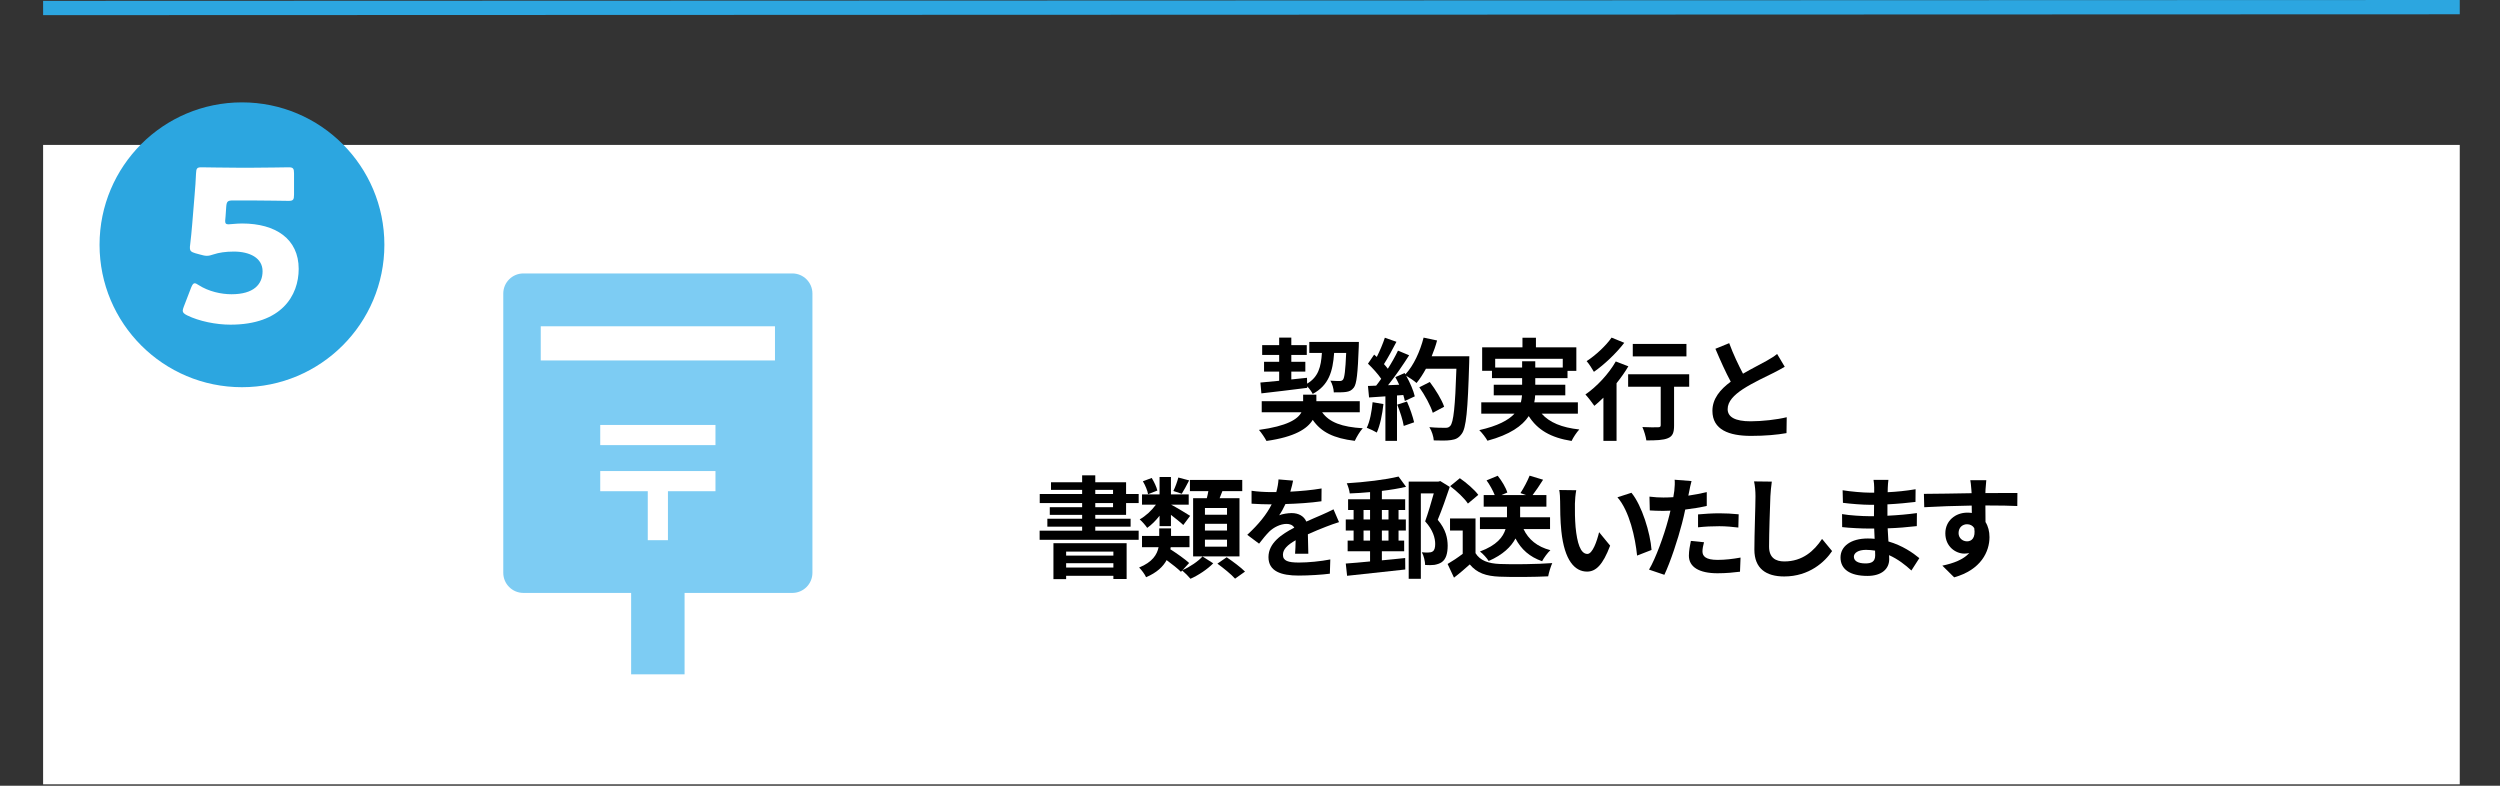
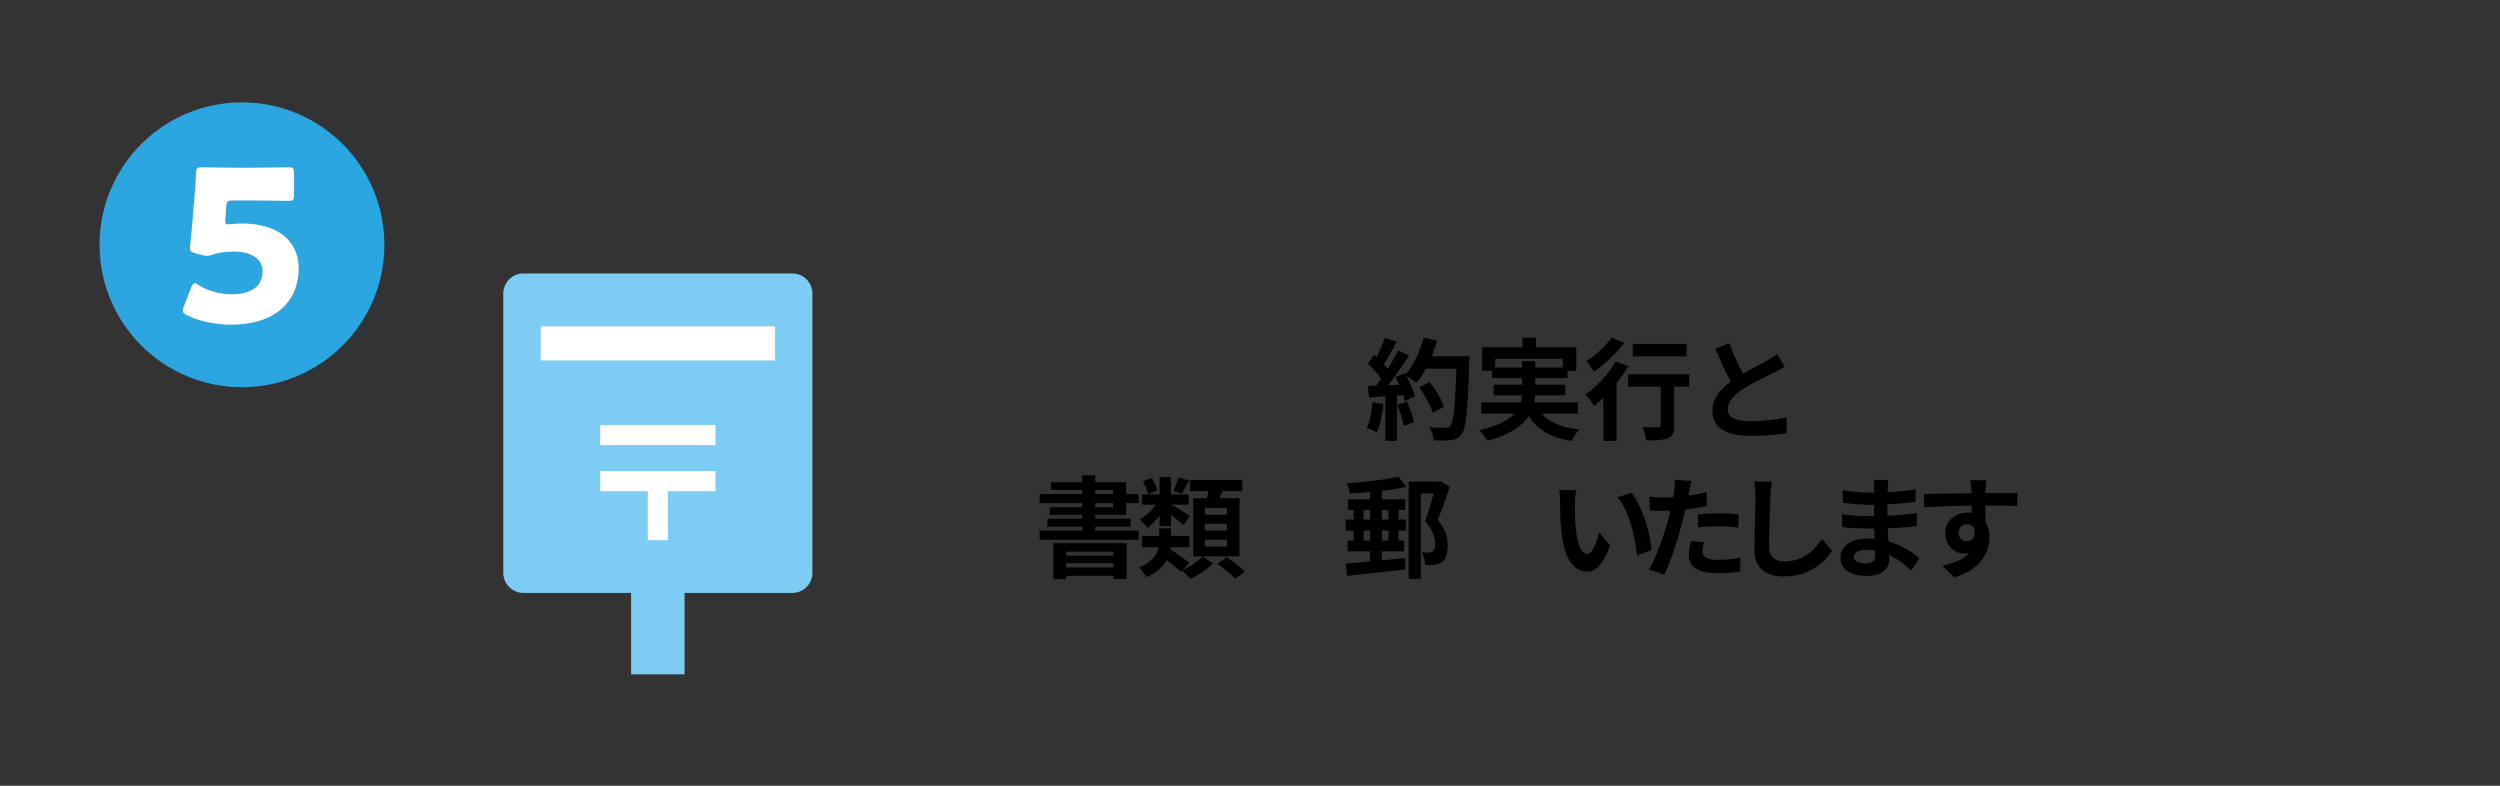
<svg xmlns="http://www.w3.org/2000/svg" version="1.1" id="レイヤー_1" x="0px" y="0px" width="350px" height="110px" viewBox="0 0 350 110" style="enable-background:new 0 0 350 110;" xml:space="preserve">
  <rect x="0" y="0" width="350" height="110" fill="#333333" stroke="none" />
  <style type="text/css">

	.st0{fill:#7DCCF3;}
	.st1{fill:#2CA6E0;}
	.st2{fill:none;stroke:#2CA6E0;stroke-width:2;stroke-miterlimit:10;}
	.st3{fill:#FFFFFF;}

</style>
-   <rect x="6.035" y="20.289" class="st3" width="338.331" height="89.516" />
  <g>
    <g>
-       <path d="M185.097,57.714c1.005,1.423,2.798,2.071,5.688,2.241c-0.402,0.434-0.865,1.222-1.113,1.763    c-2.952-0.355-4.714-1.222-5.889-2.937c-0.758,1.252-2.535,2.396-6.477,2.952c-0.232-0.448-0.695-1.129-1.052-1.546    c3.957-0.541,5.441-1.499,5.951-2.474h-5.564v-1.545h5.797v-0.912h1.854v0.912h6.075v1.545H185.097z M176.456,53.557    c0.742-0.063,1.639-0.155,2.628-0.248v-1.282h-2.117V50.65h2.117v-0.958h-2.38v-1.376h2.38v-1.051h1.7v1.051h2.164v1.376h-2.164    v0.958h1.963v1.376h-1.963v1.097c0.727-0.077,1.469-0.154,2.195-0.231l0.016,0.819c1.576-0.928,1.947-2.35,2.071-4.297h-1.763    v-1.546h6.94c0,0,0,0.494-0.016,0.695c-0.139,3.71-0.294,5.193-0.695,5.704c-0.31,0.401-0.634,0.541-1.082,0.603    c-0.387,0.062-1.036,0.062-1.716,0.062c-0.016-0.51-0.217-1.221-0.479-1.638c0.557,0.046,1.052,0.046,1.283,0.046    c0.217,0,0.34-0.031,0.479-0.186c0.216-0.263,0.34-1.252,0.448-3.74h-1.686c-0.185,2.612-0.757,4.528-2.998,5.734    c-0.154-0.31-0.464-0.742-0.773-1.066v0.216c-2.271,0.294-4.668,0.572-6.414,0.773L176.456,53.557z" />
      <path d="M193.68,56.57c-0.154,1.453-0.479,2.999-0.928,3.988c-0.324-0.201-1.005-0.525-1.406-0.665    c0.448-0.912,0.695-2.287,0.819-3.586L193.68,56.57z M205.705,49.878c0,0,0,0.618-0.016,0.85c-0.2,6.771-0.417,9.213-1.066,10.032    c-0.433,0.587-0.834,0.757-1.483,0.85c-0.557,0.093-1.515,0.077-2.411,0.047c-0.031-0.526-0.278-1.33-0.619-1.855    c0.975,0.093,1.855,0.093,2.272,0.093c0.294,0,0.464-0.062,0.649-0.263c0.464-0.479,0.695-2.736,0.865-8.007h-4.266    c-0.418,0.758-0.851,1.438-1.314,1.994c-0.309-0.278-0.989-0.742-1.452-1.021c0.541,0.974,1.035,2.118,1.205,2.891l-1.391,0.649    c-0.047-0.247-0.124-0.525-0.217-0.835l-0.881,0.063v6.353h-1.623v-6.229l-2.288,0.154l-0.154-1.607l1.144-0.046    c0.232-0.294,0.479-0.618,0.711-0.959c-0.448-0.664-1.205-1.499-1.854-2.117l0.865-1.268c0.124,0.108,0.248,0.217,0.371,0.325    c0.433-0.851,0.866-1.887,1.129-2.69l1.623,0.572c-0.557,1.066-1.19,2.257-1.747,3.122c0.201,0.217,0.387,0.448,0.541,0.649    c0.557-0.865,1.051-1.762,1.422-2.535l1.562,0.649c-0.865,1.36-1.947,2.937-2.952,4.189l1.561-0.063    c-0.17-0.371-0.355-0.742-0.541-1.066l1.299-0.572l0.108,0.186c1.144-1.221,2.056-3.199,2.55-5.146l1.886,0.401    c-0.2,0.758-0.463,1.499-0.757,2.211H205.705z M196.972,56.215c0.418,0.912,0.819,2.118,1.005,2.906l-1.453,0.51    c-0.123-0.788-0.525-2.04-0.912-2.983L196.972,56.215z M200.589,57.792c-0.294-0.975-1.098-2.458-1.886-3.571l1.469-0.742    c0.804,1.067,1.685,2.489,2.009,3.463L200.589,57.792z" />
      <path d="M215.833,57.915c1.098,1.236,2.828,1.948,5.271,2.211c-0.371,0.386-0.85,1.112-1.082,1.607    c-2.937-0.464-4.776-1.562-5.997-3.479c-0.912,1.376-2.628,2.597-5.781,3.447c-0.216-0.401-0.742-1.098-1.144-1.483    c2.597-0.588,4.081-1.392,4.931-2.304h-4.652v-1.592h5.549c0.077-0.325,0.124-0.649,0.154-0.974h-3.957v-1.484h3.973v-0.928h-4.22    v-1.02h-1.376v-3.293h5.643V47.28h1.886v1.345h5.657v3.293h-1.236v1.02h-4.514v0.928h4.204v1.484h-4.22    c-0.016,0.324-0.047,0.648-0.124,0.974h6.105v1.592H215.833z M213.097,51.454v-0.881h1.84v0.881h3.849v-1.221h-9.46v1.221H213.097    z" />
      <path d="M227.971,51.284c-0.464,0.788-1.035,1.592-1.654,2.365v8.068h-1.839v-6.044c-0.433,0.417-0.851,0.804-1.268,1.144    c-0.263-0.371-0.881-1.205-1.252-1.592c1.576-1.082,3.262-2.875,4.251-4.622L227.971,51.284z M227.398,47.992    c-1.112,1.452-2.782,3.045-4.25,4.064c-0.232-0.401-0.696-1.144-1.021-1.499c1.283-0.819,2.751-2.21,3.493-3.292L227.398,47.992z     M236.487,54.144h-2.117v5.426c0,0.989-0.186,1.499-0.865,1.777c-0.649,0.278-1.639,0.31-3.015,0.31    c-0.077-0.541-0.31-1.33-0.557-1.871c0.881,0.047,1.901,0.047,2.18,0.031c0.278,0,0.387-0.062,0.387-0.294v-5.379h-4.561v-1.746    h8.548V54.144z M236.102,49.893h-7.513v-1.746h7.513V49.893z" />
      <path d="M244.02,52.319c1.268-0.741,2.612-1.406,3.339-1.823c0.587-0.341,1.035-0.604,1.438-0.943l1.066,1.793    c-0.464,0.278-0.959,0.541-1.53,0.835c-0.958,0.479-2.906,1.376-4.313,2.287c-1.283,0.851-2.148,1.731-2.148,2.813    c0,1.113,1.066,1.7,3.215,1.7c1.592,0,3.679-0.231,5.055-0.571l-0.031,2.226c-1.313,0.231-2.952,0.387-4.962,0.387    c-3.076,0-5.41-0.851-5.41-3.509c0-1.7,1.082-2.983,2.566-4.081c-0.711-1.313-1.453-2.968-2.148-4.606l1.932-0.788    C242.675,49.646,243.401,51.13,244.02,52.319z" />
      <path d="M153.339,72.079v0.541h4.946v1.112h-4.946v0.557h6.074v1.283h-13.865v-1.283h5.951v-0.557h-4.869V72.62h4.869v-0.541    h-4.529v-1.067h4.529v-0.587h-5.936v-1.268h5.936v-0.572h-4.358v-1.066h4.358v-0.974h1.84v0.974h4.313v1.639h1.762v1.268h-1.762    v1.654H153.339z M147.48,76.051h10.248v5.009h-1.855v-0.448h-6.615v0.464h-1.777V76.051z M149.258,77.226v0.557h6.615v-0.557    H149.258z M155.873,79.452v-0.604h-6.615v0.604H155.873z M153.339,69.157h2.488v-0.572h-2.488V69.157z M153.339,71.012h2.488    v-0.587h-2.488V71.012z" />
      <path d="M165.554,79.822c1.051-0.463,2.21-1.252,2.798-1.916l1.499,0.958c-0.773,0.804-2.087,1.685-3.185,2.164    c-0.278-0.34-0.772-0.835-1.159-1.159l-0.17,0.186c-0.433-0.433-1.236-1.066-2.01-1.639c-0.494,0.912-1.359,1.747-2.875,2.396    c-0.17-0.401-0.648-1.035-0.974-1.359c1.87-0.758,2.52-1.824,2.721-2.845h-2.318v-1.576h2.411v-1.052h1.654v1.052h2.581v1.576    h-2.628c-0.016,0.093-0.031,0.201-0.046,0.294c0.896,0.572,2.04,1.376,2.627,1.917L165.554,79.822z M162.338,72.202    c-0.525,0.681-1.128,1.283-1.73,1.7c-0.248-0.371-0.727-0.912-1.052-1.189c0.819-0.449,1.67-1.237,2.272-2.057h-1.947v-1.438    h2.457v-2.441h1.593v2.441h2.488v1.438h-2.458c0.634,0.325,2.241,1.283,2.659,1.562l-0.959,1.283    c-0.386-0.371-1.097-0.928-1.73-1.422v1.576h-1.593V72.202z M160.73,69.188c-0.077-0.495-0.386-1.237-0.727-1.809l1.237-0.464    c0.34,0.557,0.68,1.268,0.788,1.762L160.73,69.188z M166.48,67.256c-0.371,0.711-0.727,1.392-1.035,1.87l-1.175-0.386    c0.263-0.525,0.557-1.33,0.695-1.886L166.48,67.256z M168.954,69.745c0.093-0.325,0.154-0.665,0.216-0.989h-2.581v-1.562h7.327    v1.562h-2.782c-0.124,0.34-0.263,0.68-0.387,0.989h2.782v8.146h-6.492v-8.146H168.954z M171.782,71.12h-3.091v0.943h3.091V71.12z     M171.782,73.331h-3.091v0.942h3.091V73.331z M171.782,75.557h-3.091v0.974h3.091V75.557z M171.736,78.015    c0.835,0.571,1.994,1.422,2.565,2.009l-1.391,0.989c-0.51-0.587-1.623-1.483-2.474-2.102L171.736,78.015z" />
-       <path d="M180.646,68.833c1.468-0.077,3.014-0.217,4.374-0.448l-0.016,1.793c-1.468,0.216-3.369,0.34-5.039,0.386    c-0.263,0.572-0.571,1.129-0.881,1.577c0.402-0.186,1.236-0.31,1.747-0.31c0.942,0,1.716,0.402,2.056,1.19    c0.804-0.371,1.453-0.634,2.087-0.912c0.603-0.263,1.144-0.51,1.716-0.804l0.772,1.793c-0.495,0.14-1.313,0.448-1.84,0.649    c-0.695,0.278-1.576,0.618-2.52,1.051c0.016,0.866,0.047,2.01,0.063,2.721h-1.855c0.047-0.464,0.063-1.206,0.078-1.886    c-1.16,0.665-1.778,1.268-1.778,2.04c0,0.851,0.727,1.082,2.241,1.082c1.314,0,3.03-0.17,4.391-0.433l-0.063,1.994    c-1.02,0.139-2.921,0.263-4.374,0.263c-2.427,0-4.22-0.587-4.22-2.581c0-1.979,1.854-3.216,3.617-4.127    c-0.232-0.387-0.649-0.526-1.082-0.526c-0.866,0-1.824,0.495-2.412,1.067c-0.463,0.463-0.911,1.02-1.438,1.7l-1.655-1.237    c1.625-1.499,2.723-2.875,3.418-4.266c-0.077,0-0.14,0-0.201,0c-0.634,0-1.762-0.031-2.614-0.093v-1.809    c0.79,0.124,1.934,0.186,2.722,0.186c0.231,0,0.494,0,0.742,0c0.17-0.618,0.277-1.221,0.309-1.777l2.04,0.17    C180.954,67.674,180.847,68.184,180.646,68.833z" />
      <path d="M196.847,68.152c-0.989,0.232-2.163,0.433-3.385,0.572v1.175h3.262v1.499h-0.928v1.329h1.021v1.546h-1.021v1.407h0.788    v1.499h-3.122v1.268c1.082-0.093,2.195-0.217,3.262-0.325l0.016,1.607c-2.875,0.325-5.967,0.649-8.146,0.882l-0.186-1.716    c0.943-0.063,2.134-0.17,3.401-0.294V77.18h-3.139v-1.499h0.835v-1.407h-1.098v-1.546h1.098v-1.329h-0.772v-1.499h3.076v-1.005    c-0.975,0.093-1.933,0.154-2.845,0.186c-0.046-0.417-0.231-1.036-0.417-1.422c2.535-0.155,5.425-0.495,7.249-0.943L196.847,68.152    z M190.896,72.728h0.912v-1.329h-0.912V72.728z M191.809,75.681v-1.407h-0.912v1.407H191.809z M193.462,71.398v1.329h0.928v-1.329    H193.462z M194.39,74.273h-0.928v1.407h0.928V74.273z M202.968,68.168c-0.494,1.484-1.112,3.23-1.685,4.606    c1.175,1.391,1.376,2.612,1.392,3.602c0,1.128-0.248,1.916-0.819,2.318c-0.278,0.201-0.634,0.31-1.036,0.387    c-0.355,0.046-0.834,0.046-1.298,0.016c-0.016-0.479-0.17-1.268-0.464-1.778c0.387,0.031,0.665,0.047,0.912,0.031    c0.216,0,0.433-0.031,0.587-0.139c0.263-0.155,0.371-0.511,0.371-1.052c0-0.819-0.294-1.947-1.406-3.169    c0.401-1.128,0.881-2.72,1.205-3.91h-1.809v11.948h-1.7V67.426h4.143l0.278-0.077L202.968,68.168z" />
-       <path d="M206.573,77.442c0.634,1.035,1.793,1.453,3.4,1.515c1.809,0.077,5.287,0.031,7.343-0.124    c-0.201,0.434-0.479,1.33-0.572,1.855c-1.854,0.093-4.962,0.123-6.801,0.046c-1.901-0.077-3.169-0.51-4.174-1.716    c-0.68,0.604-1.36,1.206-2.21,1.855l-0.896-1.917c0.664-0.387,1.438-0.896,2.117-1.422v-3.262h-1.777v-1.685h3.57V77.442z     M205.507,70.502c-0.479-0.742-1.576-1.762-2.488-2.442l1.36-1.112c0.927,0.648,2.056,1.607,2.581,2.334L205.507,70.502z     M213.297,74.072c0.681,1.453,1.917,2.474,3.757,2.953c-0.387,0.355-0.912,1.066-1.159,1.545    c-1.747-0.603-2.938-1.669-3.726-3.184c-0.618,1.159-1.747,2.272-3.756,3.153c-0.232-0.387-0.804-1.021-1.222-1.329    c2.35-0.866,3.246-2.025,3.586-3.139h-3.586v-1.653h3.787v-1.484h-3.261v-1.623h1.545c-0.247-0.618-0.68-1.422-1.144-2.056    l1.562-0.649c0.571,0.712,1.144,1.67,1.345,2.35l-0.819,0.355h3.447l-0.789-0.278c0.448-0.68,0.989-1.7,1.283-2.441l1.886,0.571    c-0.494,0.788-1.021,1.562-1.469,2.148h1.933v1.623h-3.679v1.484h4.188v1.653H213.297z" />
      <path d="M220.488,70.518c-0.015,1.005,0,2.164,0.093,3.276c0.217,2.227,0.681,3.757,1.654,3.757c0.727,0,1.345-1.809,1.639-3.045    l1.546,1.886c-1.021,2.689-1.994,3.632-3.231,3.632c-1.7,0-3.168-1.53-3.601-5.673c-0.155-1.422-0.171-3.23-0.171-4.173    c0-0.433-0.03-1.098-0.123-1.577l2.38,0.031C220.566,69.188,220.488,70.085,220.488,70.518z M231.216,76.994l-2.024,0.788    c-0.248-2.488-1.067-6.244-2.752-8.161l1.963-0.634C229.871,70.765,231.046,74.629,231.216,76.994z" />
      <path d="M236.489,68.802c-0.031,0.17-0.077,0.371-0.123,0.587c0.865-0.123,1.73-0.293,2.581-0.494v1.932    c-0.928,0.217-1.979,0.387-3.015,0.511c-0.139,0.664-0.293,1.345-0.464,1.979c-0.556,2.164-1.592,5.317-2.457,7.156l-2.148-0.727    c0.927-1.546,2.102-4.791,2.674-6.955c0.108-0.418,0.231-0.851,0.324-1.299c-0.355,0.016-0.695,0.031-1.02,0.031    c-0.742,0-1.33-0.031-1.87-0.063l-0.047-1.932c0.788,0.093,1.313,0.124,1.947,0.124c0.448,0,0.912-0.016,1.392-0.047    c0.062-0.34,0.108-0.634,0.139-0.881c0.063-0.572,0.093-1.206,0.047-1.562l2.365,0.186    C236.69,67.767,236.551,68.462,236.489,68.802z M238.345,77.195c0,0.68,0.463,1.189,2.117,1.189c1.035,0,2.103-0.123,3.215-0.324    l-0.077,1.979c-0.865,0.108-1.917,0.217-3.153,0.217c-2.597,0-4.003-0.896-4.003-2.458c0-0.711,0.154-1.453,0.278-2.071    l1.839,0.186C238.437,76.345,238.345,76.854,238.345,77.195z M240.693,71.862c0.882,0,1.809,0.046,2.721,0.139l-0.046,1.855    c-0.773-0.093-1.716-0.186-2.659-0.186c-1.051,0-2.009,0.046-2.983,0.154v-1.809C238.592,71.939,239.704,71.862,240.693,71.862z" />
      <path d="M247.854,69.481c-0.062,1.67-0.185,5.132-0.185,7.049c0,1.562,0.927,2.071,2.133,2.071c2.55,0,4.173-1.469,5.286-3.153    l1.406,1.7c-0.989,1.484-3.184,3.556-6.708,3.556c-2.535,0-4.174-1.113-4.174-3.757c0-2.071,0.155-6.136,0.155-7.466    c0-0.726-0.063-1.468-0.201-2.086l2.488,0.03C247.962,68.075,247.885,68.863,247.854,69.481z" />
      <path d="M264.288,68.276c-0.015,0.154-0.015,0.387-0.015,0.634c1.267-0.063,2.55-0.186,3.91-0.418l-0.016,1.778    c-1.02,0.123-2.427,0.263-3.926,0.34c0,0.541,0,1.113,0,1.592c1.562-0.077,2.875-0.201,4.127-0.371l-0.016,1.824    c-1.391,0.154-2.597,0.263-4.08,0.31c0.03,0.587,0.062,1.221,0.107,1.839c1.948,0.557,3.432,1.592,4.328,2.334l-1.112,1.731    c-0.835-0.772-1.886-1.592-3.123-2.148c0.016,0.216,0.016,0.401,0.016,0.571c0,1.314-1.005,2.335-3.045,2.335    c-2.473,0-3.771-0.943-3.771-2.582c0-1.561,1.438-2.658,3.818-2.658c0.324,0,0.648,0.016,0.958,0.046    c-0.031-0.479-0.047-0.974-0.062-1.438c-0.264,0-0.526,0-0.805,0c-0.896,0-2.658-0.077-3.679-0.201l-0.015-1.823    c1.004,0.186,2.905,0.293,3.725,0.293c0.247,0,0.495,0,0.742,0c0-0.51,0-1.066,0.016-1.592c-0.201,0-0.387,0-0.572,0    c-0.974,0-2.767-0.139-3.787-0.278l-0.046-1.762c1.112,0.186,2.875,0.34,3.817,0.34c0.201,0,0.402,0,0.604,0    c0-0.294,0-0.541,0-0.727c0-0.294-0.031-0.772-0.093-1.066h2.086C264.335,67.488,264.304,67.874,264.288,68.276z M261.166,78.88    c0.819,0,1.36-0.231,1.36-1.129c0-0.17,0-0.386-0.016-0.664c-0.417-0.062-0.835-0.108-1.268-0.108c-1.098,0-1.7,0.433-1.7,0.958    C259.543,78.524,260.1,78.88,261.166,78.88z" />
      <path d="M277.971,68.555c0,0.123,0,0.293-0.016,0.479c1.562,0,3.679-0.03,4.482-0.015l-0.016,1.823    c-0.927-0.046-2.364-0.077-4.467-0.077c0,0.788,0.016,1.639,0.016,2.318c0.371,0.588,0.557,1.314,0.557,2.118    c0,2.01-1.175,4.575-4.946,5.626l-1.654-1.638c1.562-0.325,2.922-0.835,3.771-1.763c-0.216,0.047-0.448,0.077-0.695,0.077    c-1.19,0-2.658-0.958-2.658-2.844c0-1.747,1.406-2.891,3.091-2.891c0.217,0,0.418,0.016,0.618,0.046c0-0.34,0-0.695-0.016-1.035    c-2.334,0.031-4.745,0.124-6.646,0.231l-0.046-1.87c1.762,0,4.575-0.062,6.678-0.093c-0.016-0.201-0.016-0.355-0.031-0.479    c-0.047-0.634-0.108-1.16-0.154-1.345h2.241C278.048,67.473,277.986,68.307,277.971,68.555z M275.39,75.788    c0.648,0,1.221-0.494,1.004-1.854c-0.216-0.355-0.587-0.541-1.004-0.541c-0.604,0-1.19,0.417-1.19,1.236    C274.199,75.34,274.771,75.788,275.39,75.788z" />
    </g>
  </g>
  <g>
    <path class="st0" d="M110.925,38.281H73.275c-1.556,0-2.817,1.262-2.817,2.816v39.095c0,1.556,1.262,2.817,2.817,2.817h15.083   v11.398h7.483V83.01h15.083c1.555,0,2.816-1.262,2.816-2.817V41.098C113.741,39.543,112.479,38.281,110.925,38.281z" />
    <rect x="75.704" y="45.68" class="st3" width="32.792" height="4.783" />
    <rect x="84.033" y="59.494" class="st3" width="16.133" height="2.822" />
    <polygon class="st3" points="90.688,65.947 84.033,65.947 84.033,68.77 90.688,68.77 90.688,75.626 93.512,75.626 93.512,68.77    100.166,68.77 100.166,65.947 93.512,65.947  " />
  </g>
  <g>
    <circle class="st1" cx="33.875" cy="34.27" r="19.938" />
    <g>
      <g>
        <path class="st3" d="M33.892,31.289c4.702,0,7.925,2.158,7.925,6.357c0,3.726-2.395,7.807-9.551,7.807     c-2.011,0-4.377-0.473-6.063-1.301c-0.414-0.207-0.621-0.385-0.621-0.65c0-0.148,0.06-0.325,0.147-0.563l1.035-2.69     c0.178-0.414,0.296-0.592,0.503-0.592c0.118,0,0.296,0.089,0.562,0.267c1.391,0.887,3.135,1.271,4.584,1.271     c3.075,0,4.347-1.36,4.347-3.224s-1.804-2.75-4.021-2.75c-1.153,0-2.1,0.147-2.81,0.385c-0.414,0.147-0.709,0.207-0.976,0.207     c-0.266,0-0.532-0.06-0.946-0.178l-0.65-0.178c-0.592-0.178-0.769-0.325-0.769-0.769c0-0.089,0-0.236,0.029-0.385     c0.118-1.005,0.207-1.863,0.296-2.957l0.325-3.963c0.089-1.153,0.177-2.1,0.207-3.104c0.029-0.71,0.147-0.857,0.739-0.857     c0.384,0,3.637,0.059,5.204,0.059h1.863c1.567,0,4.968-0.059,5.175-0.059c0.621,0,0.739,0.177,0.739,0.857v2.986     c0,0.681-0.118,0.857-0.739,0.857c-0.207,0-3.607-0.059-5.175-0.059h-2.603c-0.769,0-0.916,0.118-0.976,0.887l-0.089,1.302     c-0.029,0.236-0.059,0.591-0.059,0.68c0,0.355,0.118,0.474,0.473,0.474C32.266,31.407,33.093,31.289,33.892,31.289z" />
      </g>
    </g>
  </g>
  <g>
-     <line class="st2" x1="6.035" y1="1.12" x2="344.366" y2="1" />
-   </g>
+     </g>
</svg>